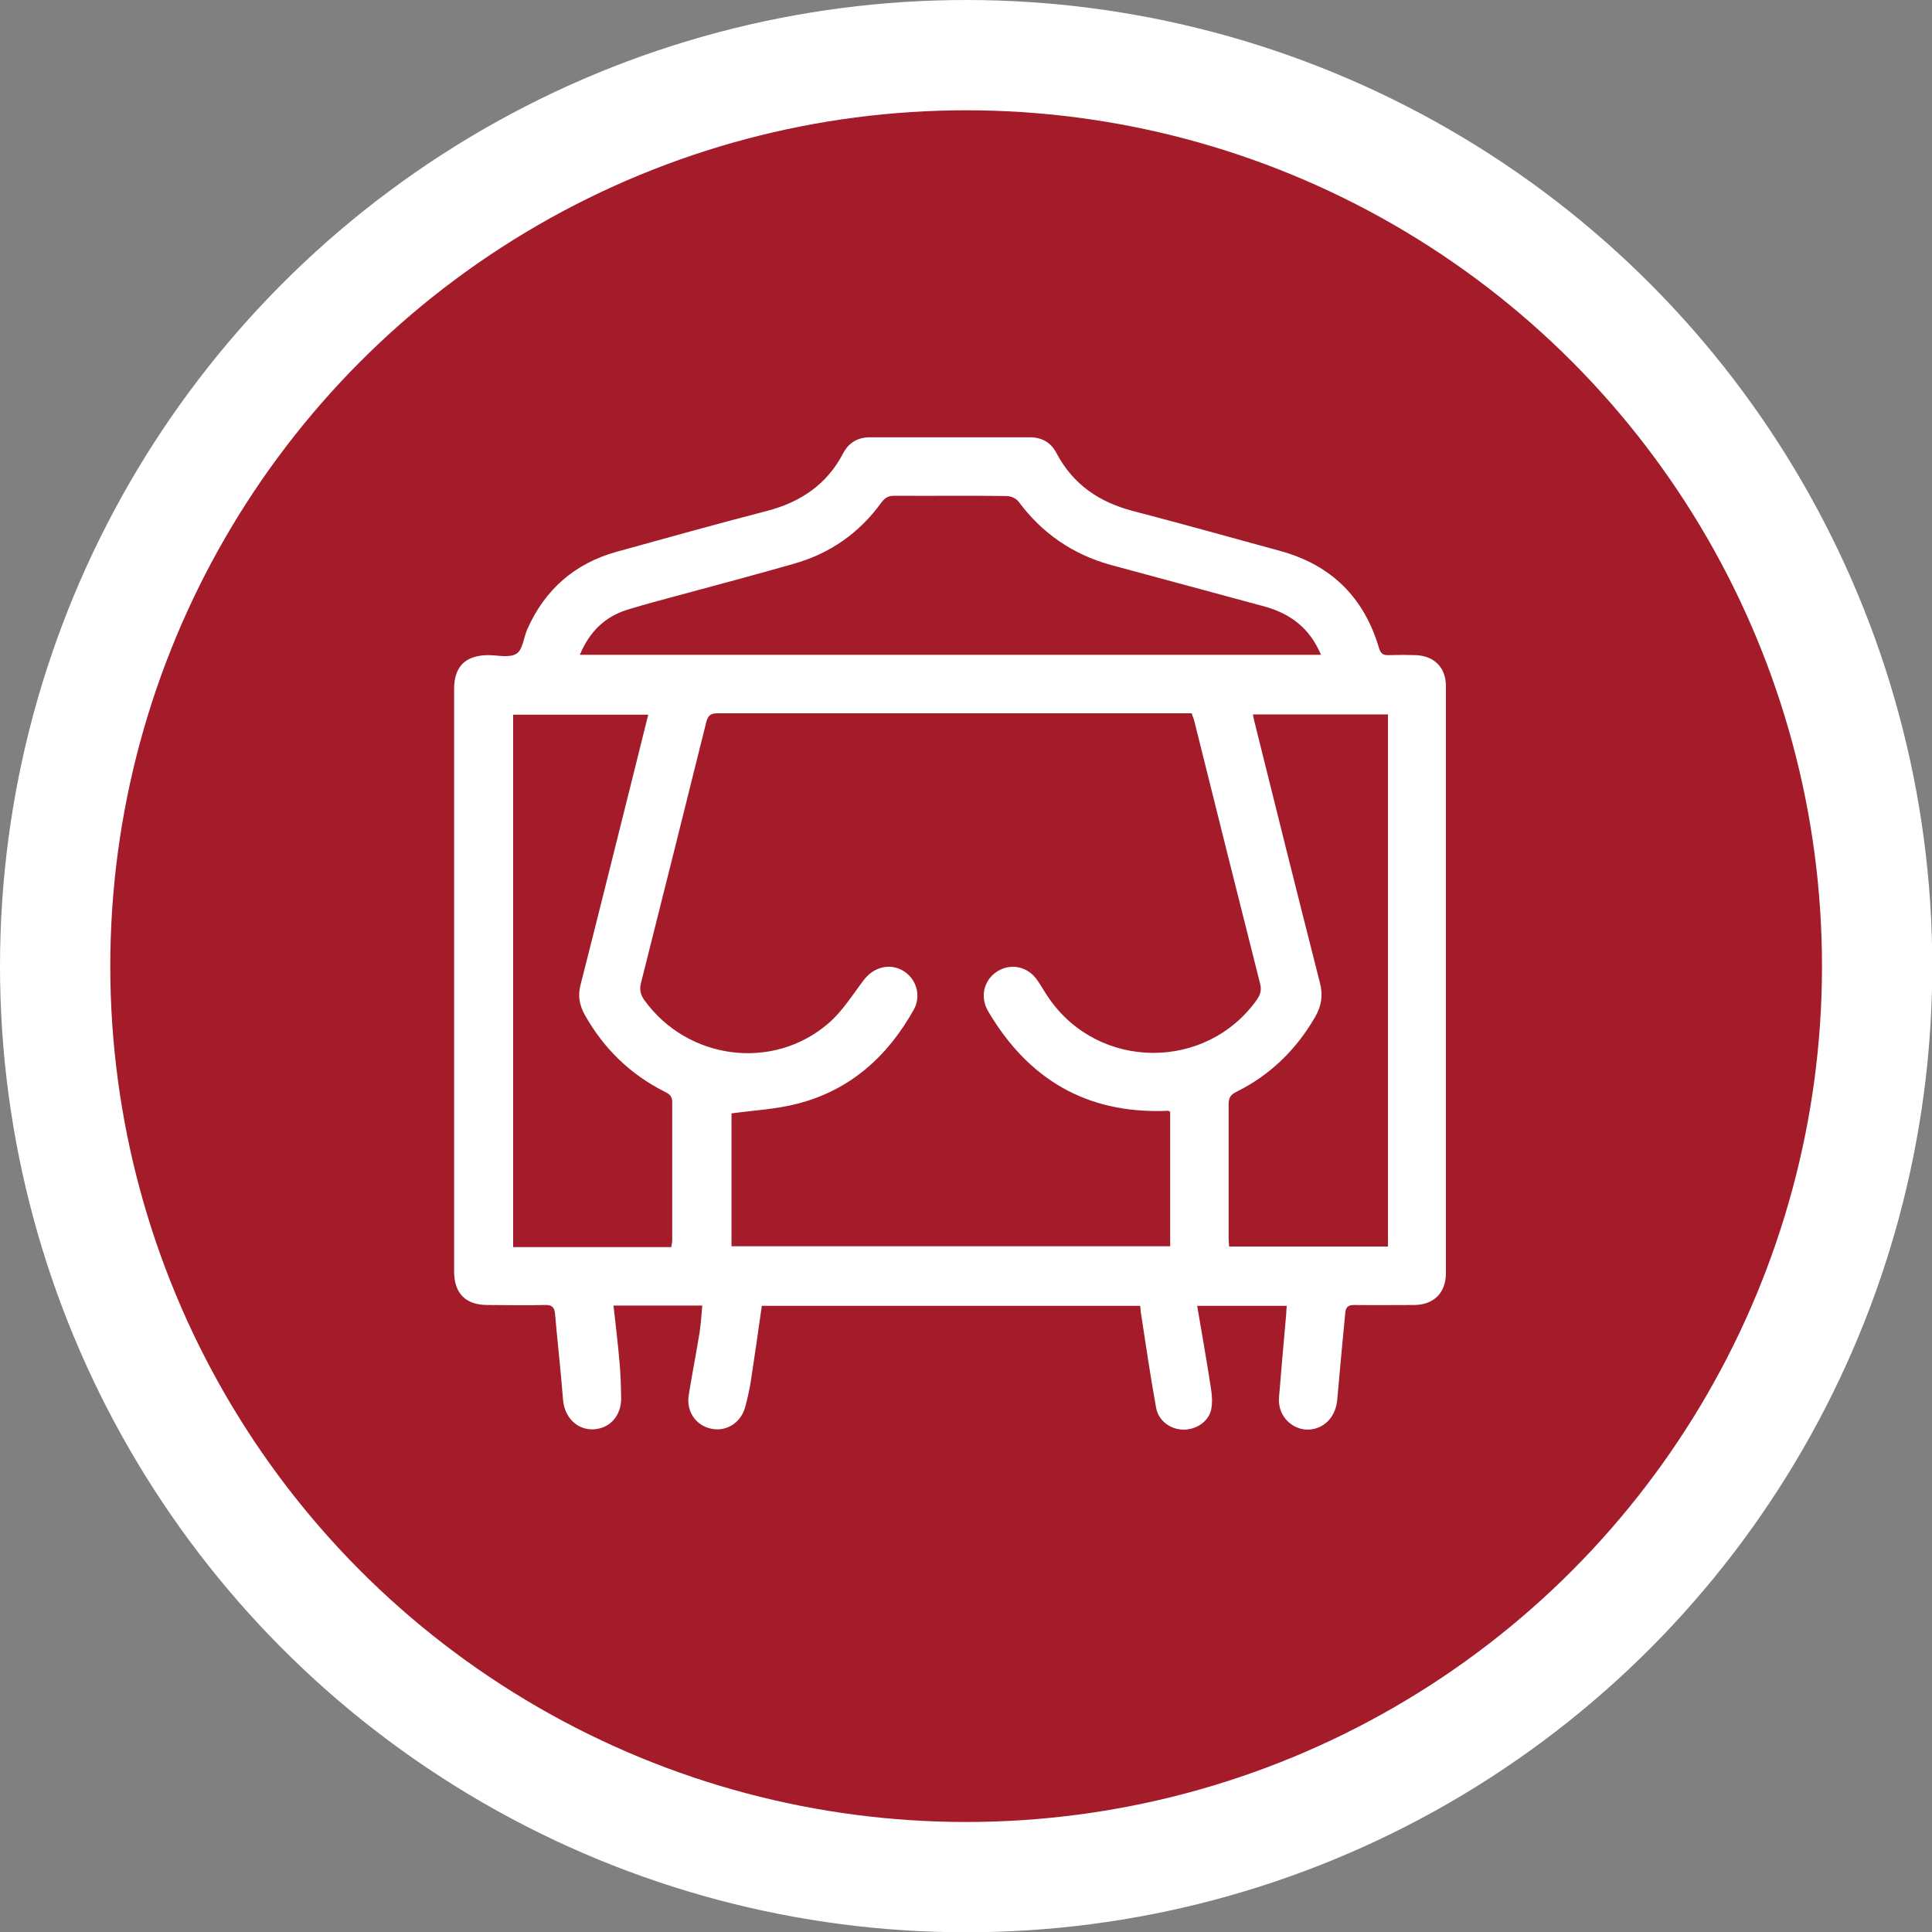
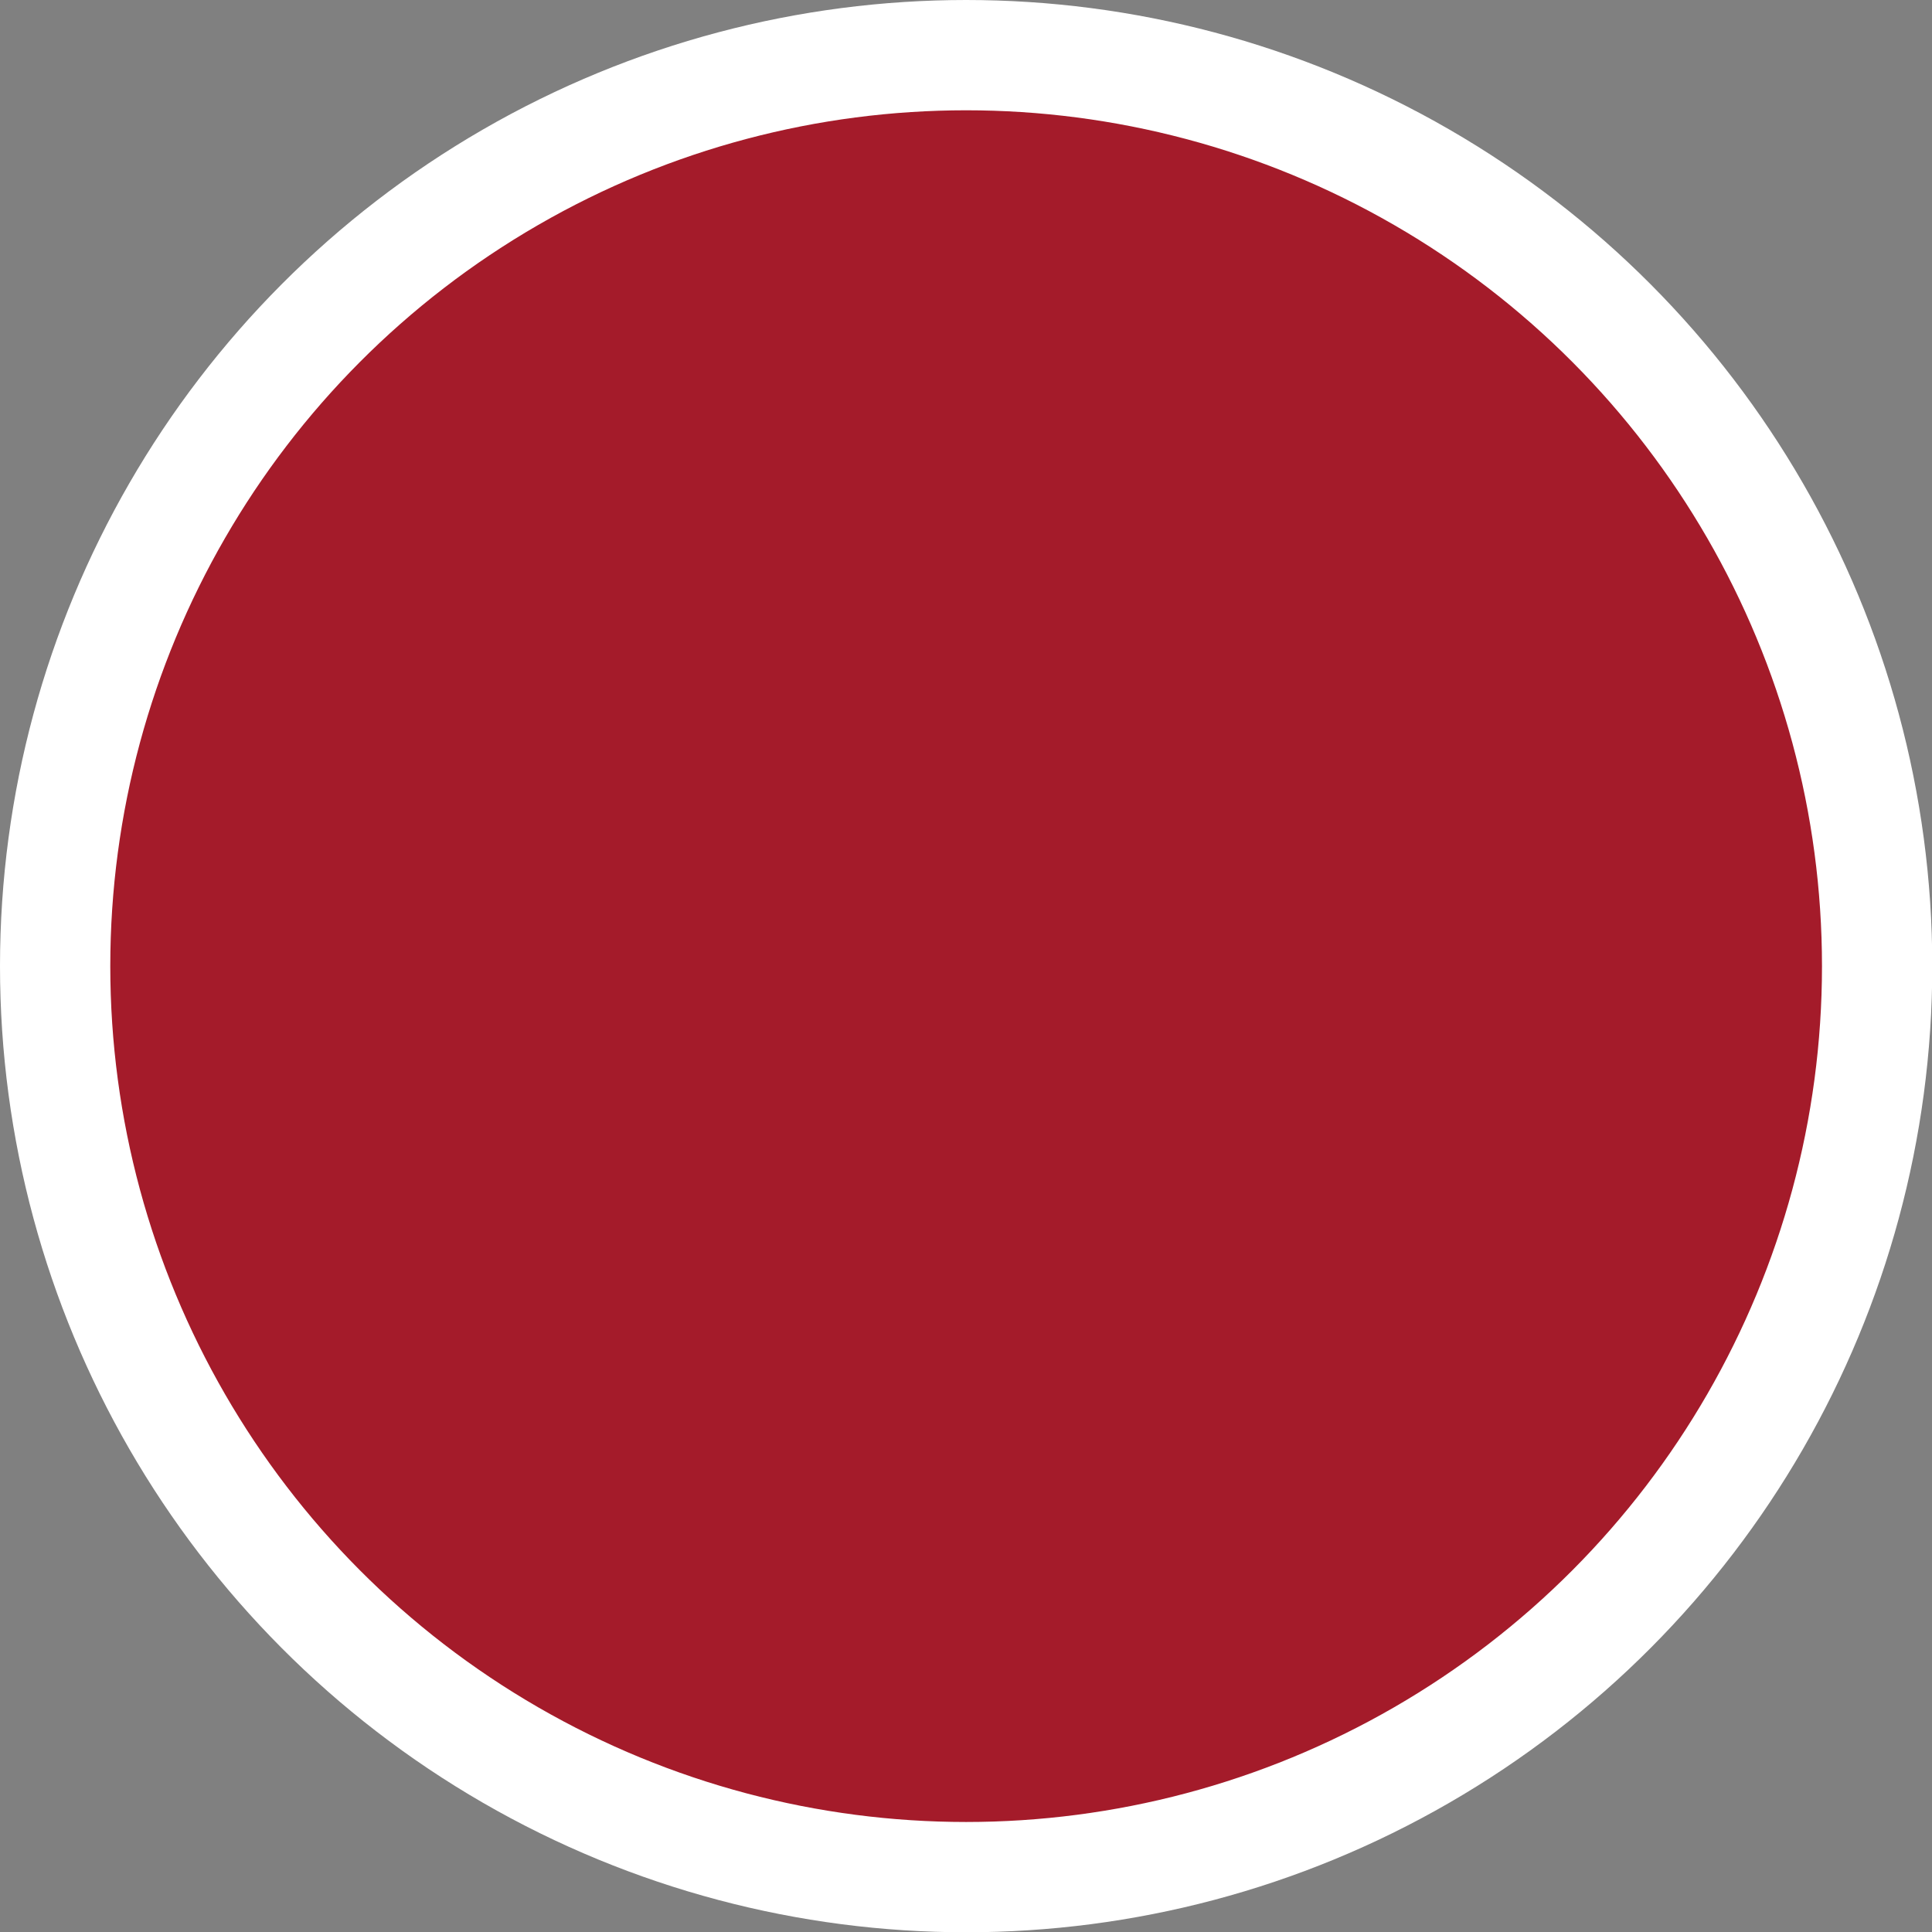
<svg xmlns="http://www.w3.org/2000/svg" id="Layer_2" viewBox="0 0 70.07 70.07">
  <rect x="0" y="0" width="70.07" height="70.07" fill="#808080" stroke="none" />
  <defs>
    <style>.cls-1{fill:#a41b2a;stroke:#fff;stroke-miterlimit:10;stroke-width:4px;}.cls-2{fill:#fff;stroke-width:0px;}</style>
  </defs>
  <g id="Layer_1-2">
    <circle class="cls-1" cx="35.04" cy="35.04" r="33.04" />
    <g id="v5pKKg.tif">
-       <path class="cls-2" d="m46.7,47.36h-3.28c.17,1.02.35,2.01.5,3,.04.26.06.54,0,.79-.11.43-.55.7-.99.7-.47,0-.91-.31-1-.79-.21-1.16-.38-2.33-.56-3.5,0-.06-.01-.12-.02-.2h-13.72c-.13.91-.26,1.83-.4,2.74-.05.31-.12.62-.2.92-.15.57-.67.91-1.22.8-.57-.11-.93-.63-.83-1.23.12-.75.27-1.5.39-2.25.05-.32.07-.65.1-.99h-3.22c.08.7.16,1.38.22,2.06.04.43.05.87.06,1.3,0,.64-.41,1.1-1.01,1.13-.6.02-1.05-.44-1.1-1.08-.08-1.04-.2-2.07-.29-3.11-.02-.25-.12-.33-.38-.32-.69.02-1.38,0-2.07,0-.79,0-1.21-.42-1.21-1.22,0-7.04,0-14.08,0-21.12,0-.82.41-1.22,1.23-1.23.35,0,.77.11,1.03-.05.23-.14.26-.58.39-.88.64-1.45,1.73-2.4,3.25-2.82,1.81-.5,3.63-1.01,5.45-1.48,1.22-.32,2.17-.96,2.76-2.09.2-.39.54-.58.97-.58,1.93,0,3.87,0,5.8,0,.44,0,.77.19.97.58.6,1.13,1.54,1.77,2.76,2.09,1.8.47,3.59.97,5.38,1.46,1.83.51,3.01,1.68,3.55,3.5.06.21.15.28.36.27.33-.01.66-.01.98,0,.67.03,1.09.45,1.09,1.12,0,7.1,0,14.2,0,21.3,0,.7-.43,1.14-1.14,1.15-.73,0-1.45.01-2.18,0-.23,0-.31.08-.33.29-.1,1.05-.2,2.09-.29,3.14-.05.57-.4,1-.93,1.08-.5.07-.99-.25-1.14-.74-.04-.14-.06-.3-.04-.45.08-1,.17-2,.26-3.01,0-.09.01-.18.02-.29Zm-4.27-7.04s-.04-.02-.05-.03c-.03,0-.07-.01-.1,0-2.88.1-4.99-1.15-6.44-3.61-.31-.52-.16-1.14.33-1.45.49-.31,1.11-.18,1.45.32.15.21.27.44.42.65,1.81,2.63,5.71,2.65,7.55.05.13-.19.17-.36.11-.58-.8-3.16-1.59-6.33-2.38-9.5-.02-.1-.07-.19-.1-.3h-.26c-5.65,0-11.3,0-16.94,0-.27,0-.35.1-.41.34-.78,3.14-1.57,6.29-2.36,9.43-.06.23-.03.42.11.62,1.56,2.18,4.67,2.6,6.69.85.5-.43.87-1.03,1.28-1.57.36-.47.94-.62,1.43-.33.48.29.66.91.38,1.41-.95,1.7-2.31,2.92-4.22,3.41-.77.2-1.58.24-2.39.35v4.82h15.91v-4.88Zm5.48-16.57c-.41-.98-1.12-1.5-2.07-1.76-1.85-.5-3.7-1-5.55-1.5-1.38-.38-2.5-1.15-3.35-2.3-.08-.11-.28-.2-.43-.2-1.36-.02-2.72,0-4.08-.01-.21,0-.33.07-.46.24-.8,1.11-1.87,1.86-3.19,2.23-1.26.36-2.53.7-3.79,1.04-.76.21-1.52.4-2.26.63-.81.26-1.36.81-1.7,1.63h26.88Zm-23.56,21.46c.01-.09.03-.16.03-.22,0-1.67,0-3.35,0-5.02,0-.23-.12-.3-.28-.38-1.25-.63-2.2-1.56-2.89-2.78-.2-.36-.26-.71-.15-1.11.65-2.55,1.28-5.1,1.92-7.65.18-.71.35-1.42.53-2.13h-4.9v19.31h5.74Zm20.24,0h5.75v-19.3h-4.9c.02.09.03.14.04.2.79,3.18,1.58,6.35,2.39,9.53.12.45.06.84-.17,1.24-.69,1.19-1.63,2.11-2.86,2.72-.21.1-.28.22-.28.45,0,1.62,0,3.23,0,4.85,0,.1.01.21.02.32Z" />
-     </g>
+       </g>
  </g>
</svg>